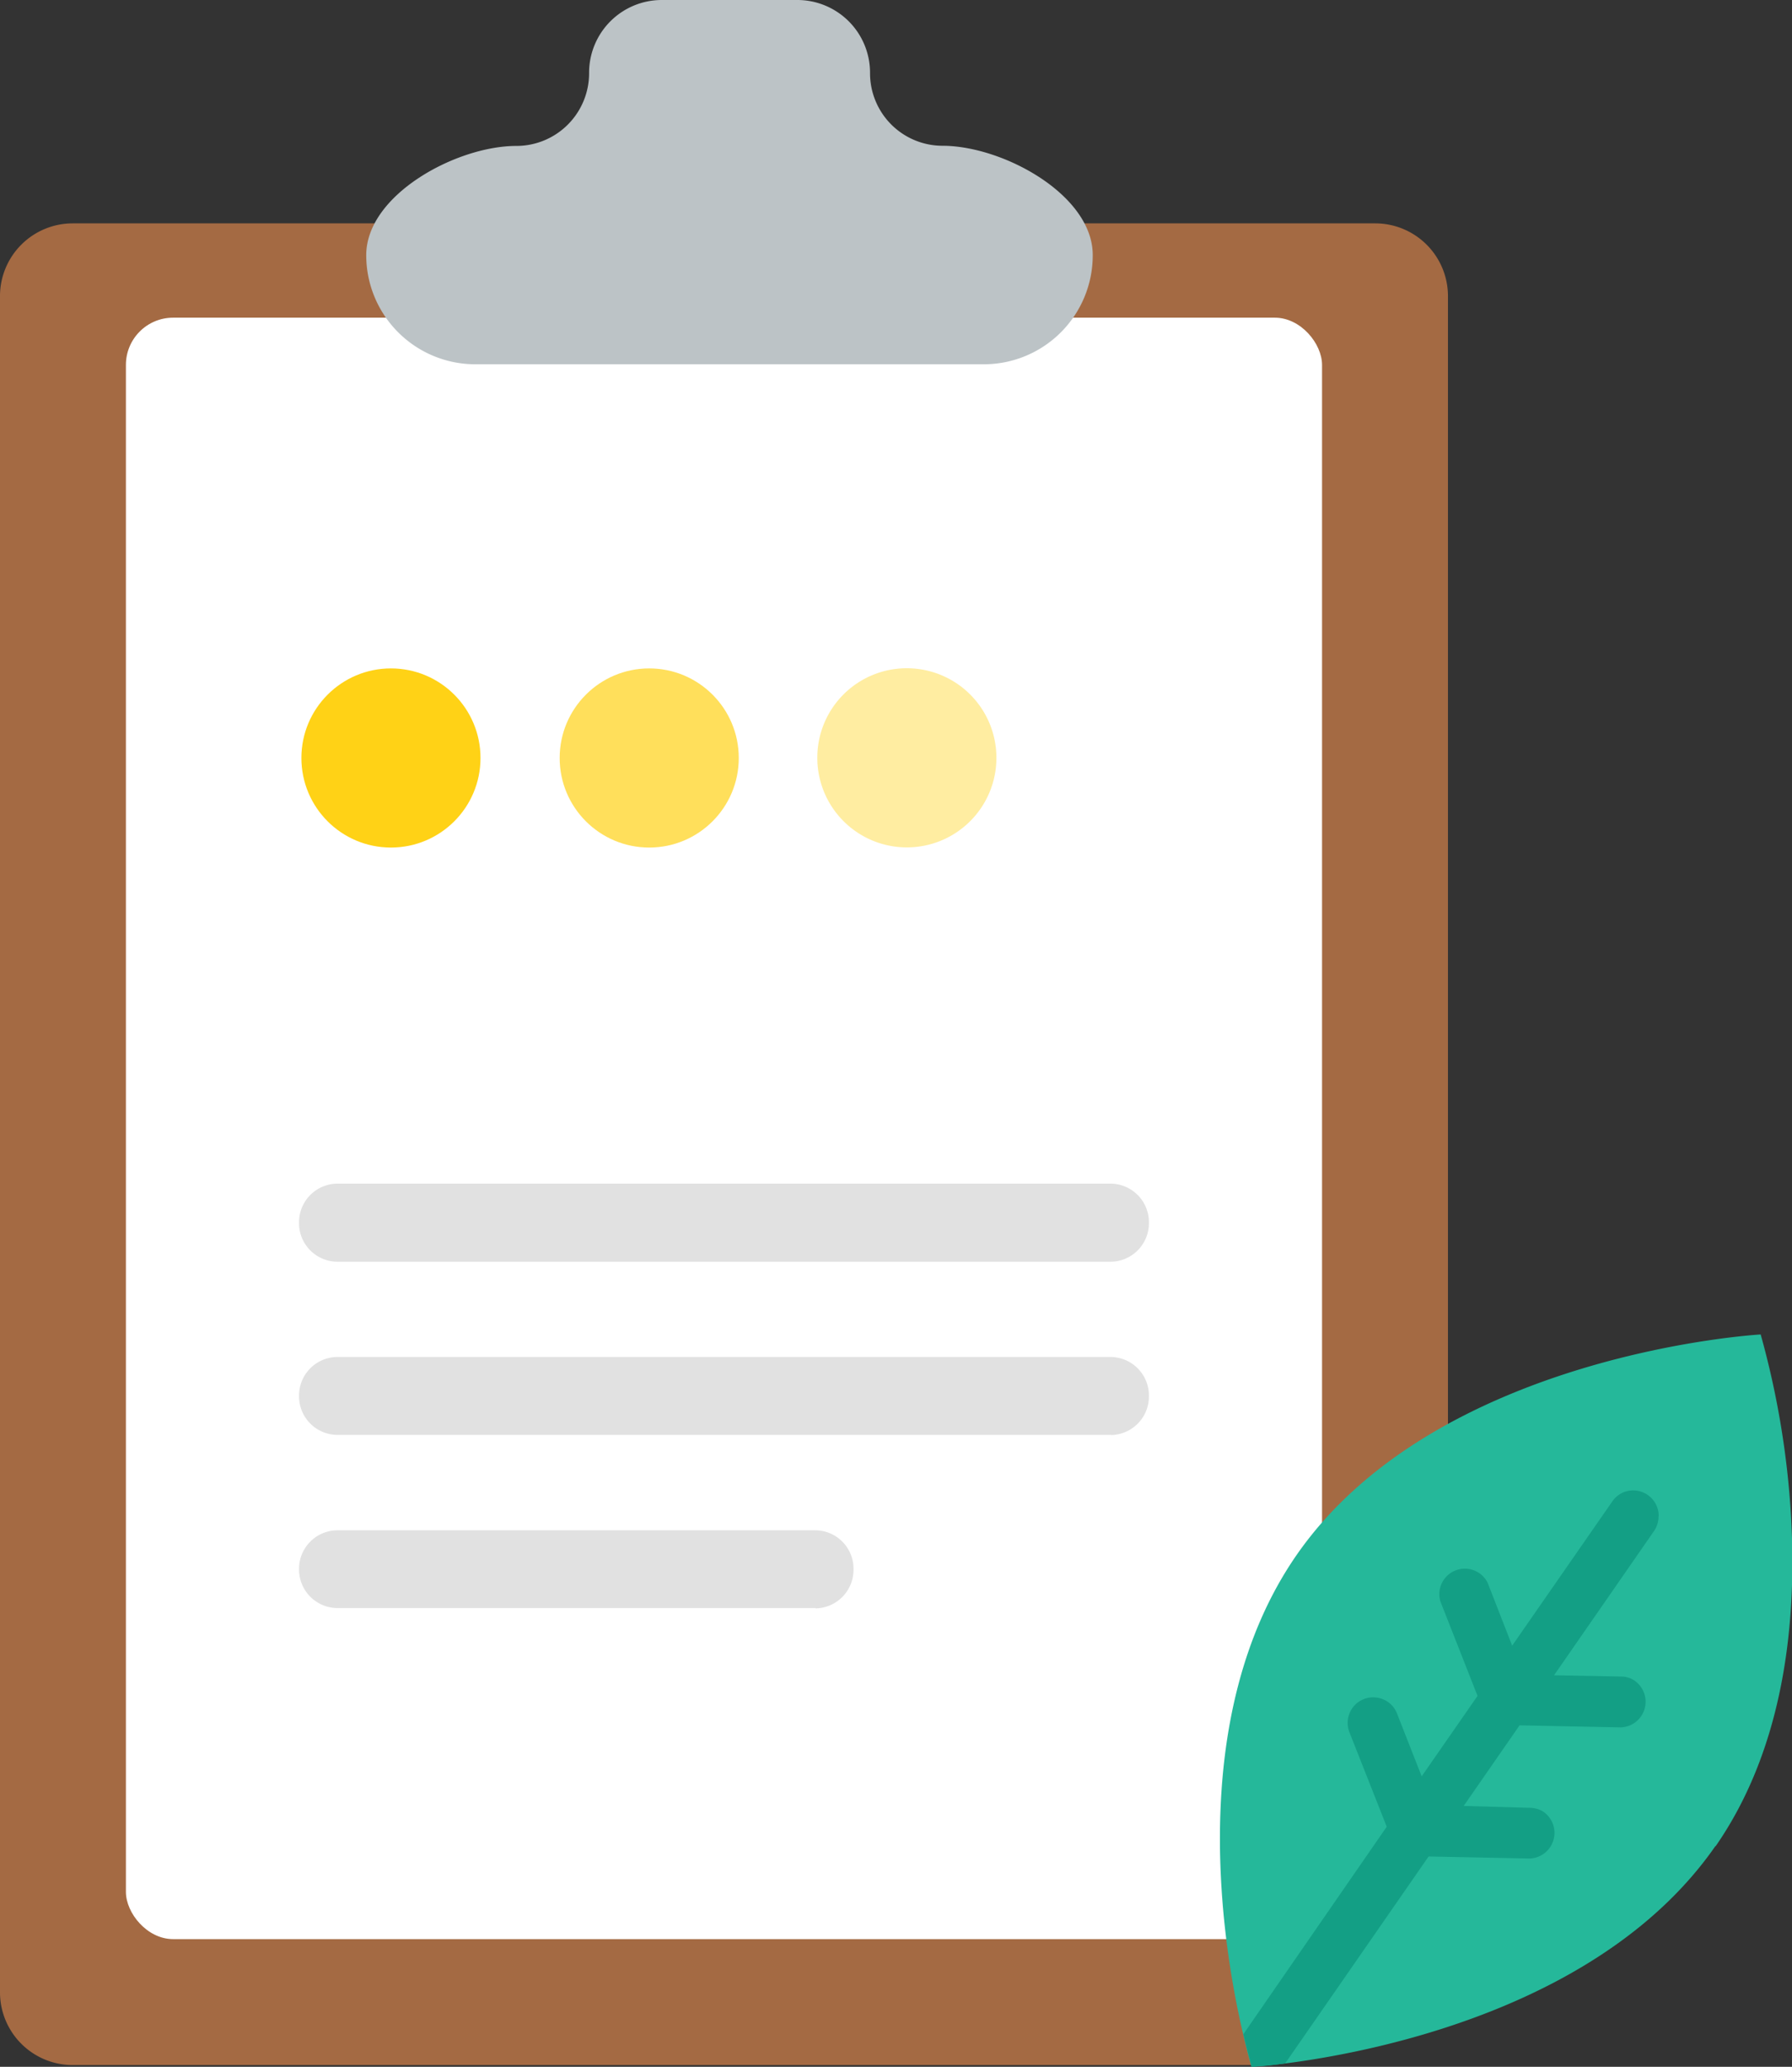
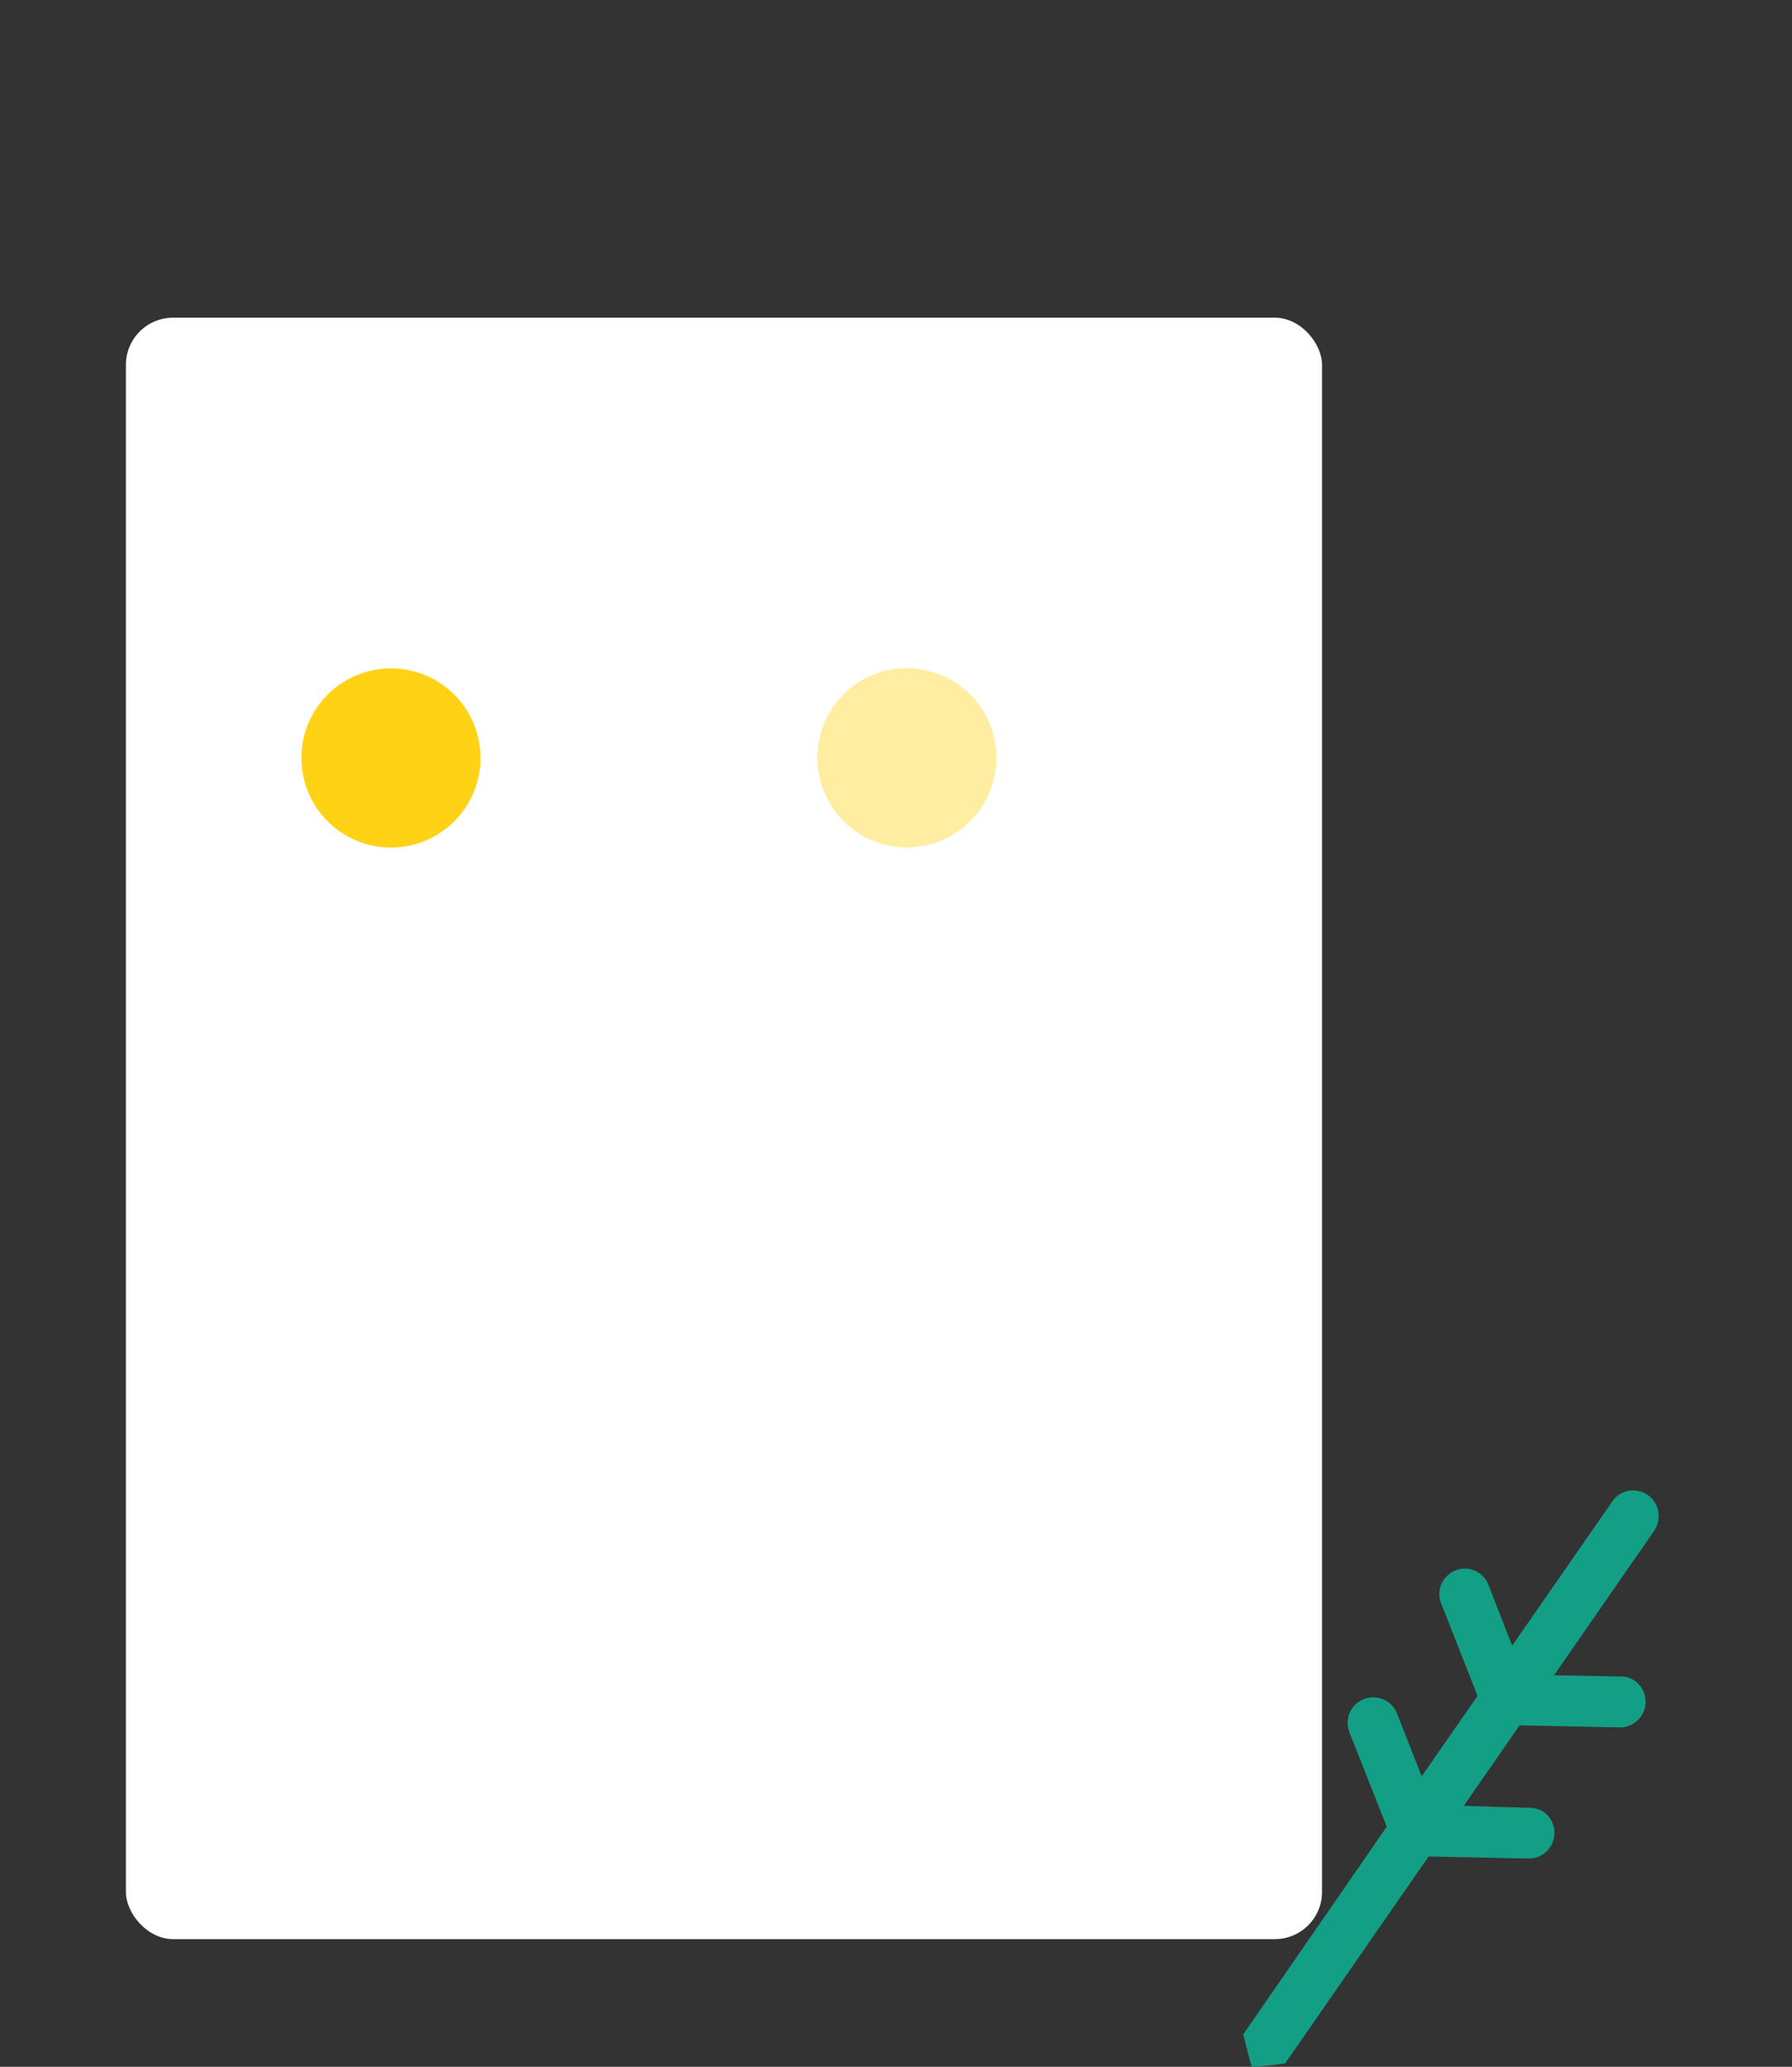
<svg xmlns="http://www.w3.org/2000/svg" viewBox="0 0 113.86 131.29">
  <rect x="0" y="0" width="113.86" height="131.29" fill="#333333" stroke="none" />
  <defs>
    <style>.cls-1{fill:#a46a43;}.cls-1,.cls-3,.cls-6,.cls-7,.cls-8,.cls-9{fill-rule:evenodd;}.cls-2{fill:#fff;}.cls-3{fill:#bcc3c6;}.cls-4,.cls-5,.cls-6{fill:#ffd216;}.cls-5{opacity:0.7;}.cls-5,.cls-6{isolation:isolate;}.cls-6{opacity:0.4;}.cls-7{fill:#e1e1e1;}.cls-8{fill:#25b89a;}.cls-9{fill:#139f85;}</style>
  </defs>
  <title>Asset 2</title>
  <g id="Layer_2" data-name="Layer 2">
    <g id="icon-case-management.svg">
-       <path class="cls-1" d="M80.71,131.18,92,110.46V18.78a4.62,4.62,0,0,0-4.6-4.59H4.6A4.62,4.62,0,0,0,0,18.78V126.59a4.62,4.62,0,0,0,4.6,4.59" />
      <rect id="Rounded_Rectangle_727" data-name="Rounded Rectangle 727" class="cls-2" x="8" y="20.18" width="76" height="103" rx="3" />
-       <path class="cls-3" d="M69.43,16.2a6.92,6.92,0,0,1-6.91,6.94H30.2a6.93,6.93,0,0,1-6.93-6.93h0c0-3.83,5.72-6.94,9.54-6.94a4.62,4.62,0,0,0,4.62-4.63h0A4.62,4.62,0,0,1,42.05,0h8.61a4.62,4.62,0,0,1,4.62,4.63h0a4.61,4.61,0,0,0,4.6,4.63h0C63.72,9.26,69.43,12.37,69.43,16.2Z" />
      <circle class="cls-4" cx="24.84" cy="48.15" r="5.69" />
-       <circle id="Shape_721_copy" data-name="Shape 721 copy" class="cls-5" cx="41.25" cy="48.15" r="5.69" />
      <path id="Shape_721_copy_2" data-name="Shape 721 copy 2" class="cls-6" d="M57.62,42.45a5.69,5.69,0,1,1-5.69,5.69,5.68,5.68,0,0,1,5.69-5.69Z" />
-       <path class="cls-7" d="M70.58,80.15H21.42A2.45,2.45,0,0,1,19,77.67h0a2.45,2.45,0,0,1,2.41-2.48H70.58A2.45,2.45,0,0,1,73,77.67h0A2.45,2.45,0,0,1,70.58,80.15Zm0,11H21.42A2.45,2.45,0,0,1,19,88.68h0a2.45,2.45,0,0,1,2.41-2.48H70.58A2.45,2.45,0,0,1,73,88.68h0A2.45,2.45,0,0,1,70.58,91.16Zm-18.76,11H21.42A2.45,2.45,0,0,1,19,99.69h0a2.45,2.45,0,0,1,2.41-2.48h30.4a2.44,2.44,0,0,1,2.42,2.48h0a2.45,2.45,0,0,1-2.42,2.48Z" />
-       <path class="cls-8" d="M109,117.26c-7.17,10.33-21.87,13.12-27.35,13.82-1.33.16-2.13.21-2.13.21s-.23-.75-.53-2.06c-1.27-5.37-3.78-20.11,3.4-30.46,8.94-12.85,29.48-14,29.48-14a54.74,54.74,0,0,1,1.93,11.58c.37,6.5-.37,14.56-4.8,20.94Z" />
      <path class="cls-9" d="M105.39,96.3a1.62,1.62,0,0,0-1.14-1.55,1.6,1.6,0,0,0-1.81.63l-6.36,9.16-1.56-4a1.62,1.62,0,0,0-3,1.19l2.36,6-3.55,5.11-1.57-4a1.6,1.6,0,0,0-1.27-1,1.62,1.62,0,0,0-1.51.59,1.64,1.64,0,0,0-.24,1.61l2.37,6L79,129.22c.31,1.32.53,2.06.53,2.06s.8,0,2.13-.21l9.11-13.14,6.42.13h0a1.63,1.63,0,0,0,.83-3,1.67,1.67,0,0,0-.79-.22L93,114.72l3.55-5.12,6.42.13h0a1.63,1.63,0,0,0,.84-3,1.53,1.53,0,0,0-.81-.23l-4.26-.08,6.35-9.16a1.63,1.63,0,0,0,.29-.93Z" />
    </g>
  </g>
</svg>